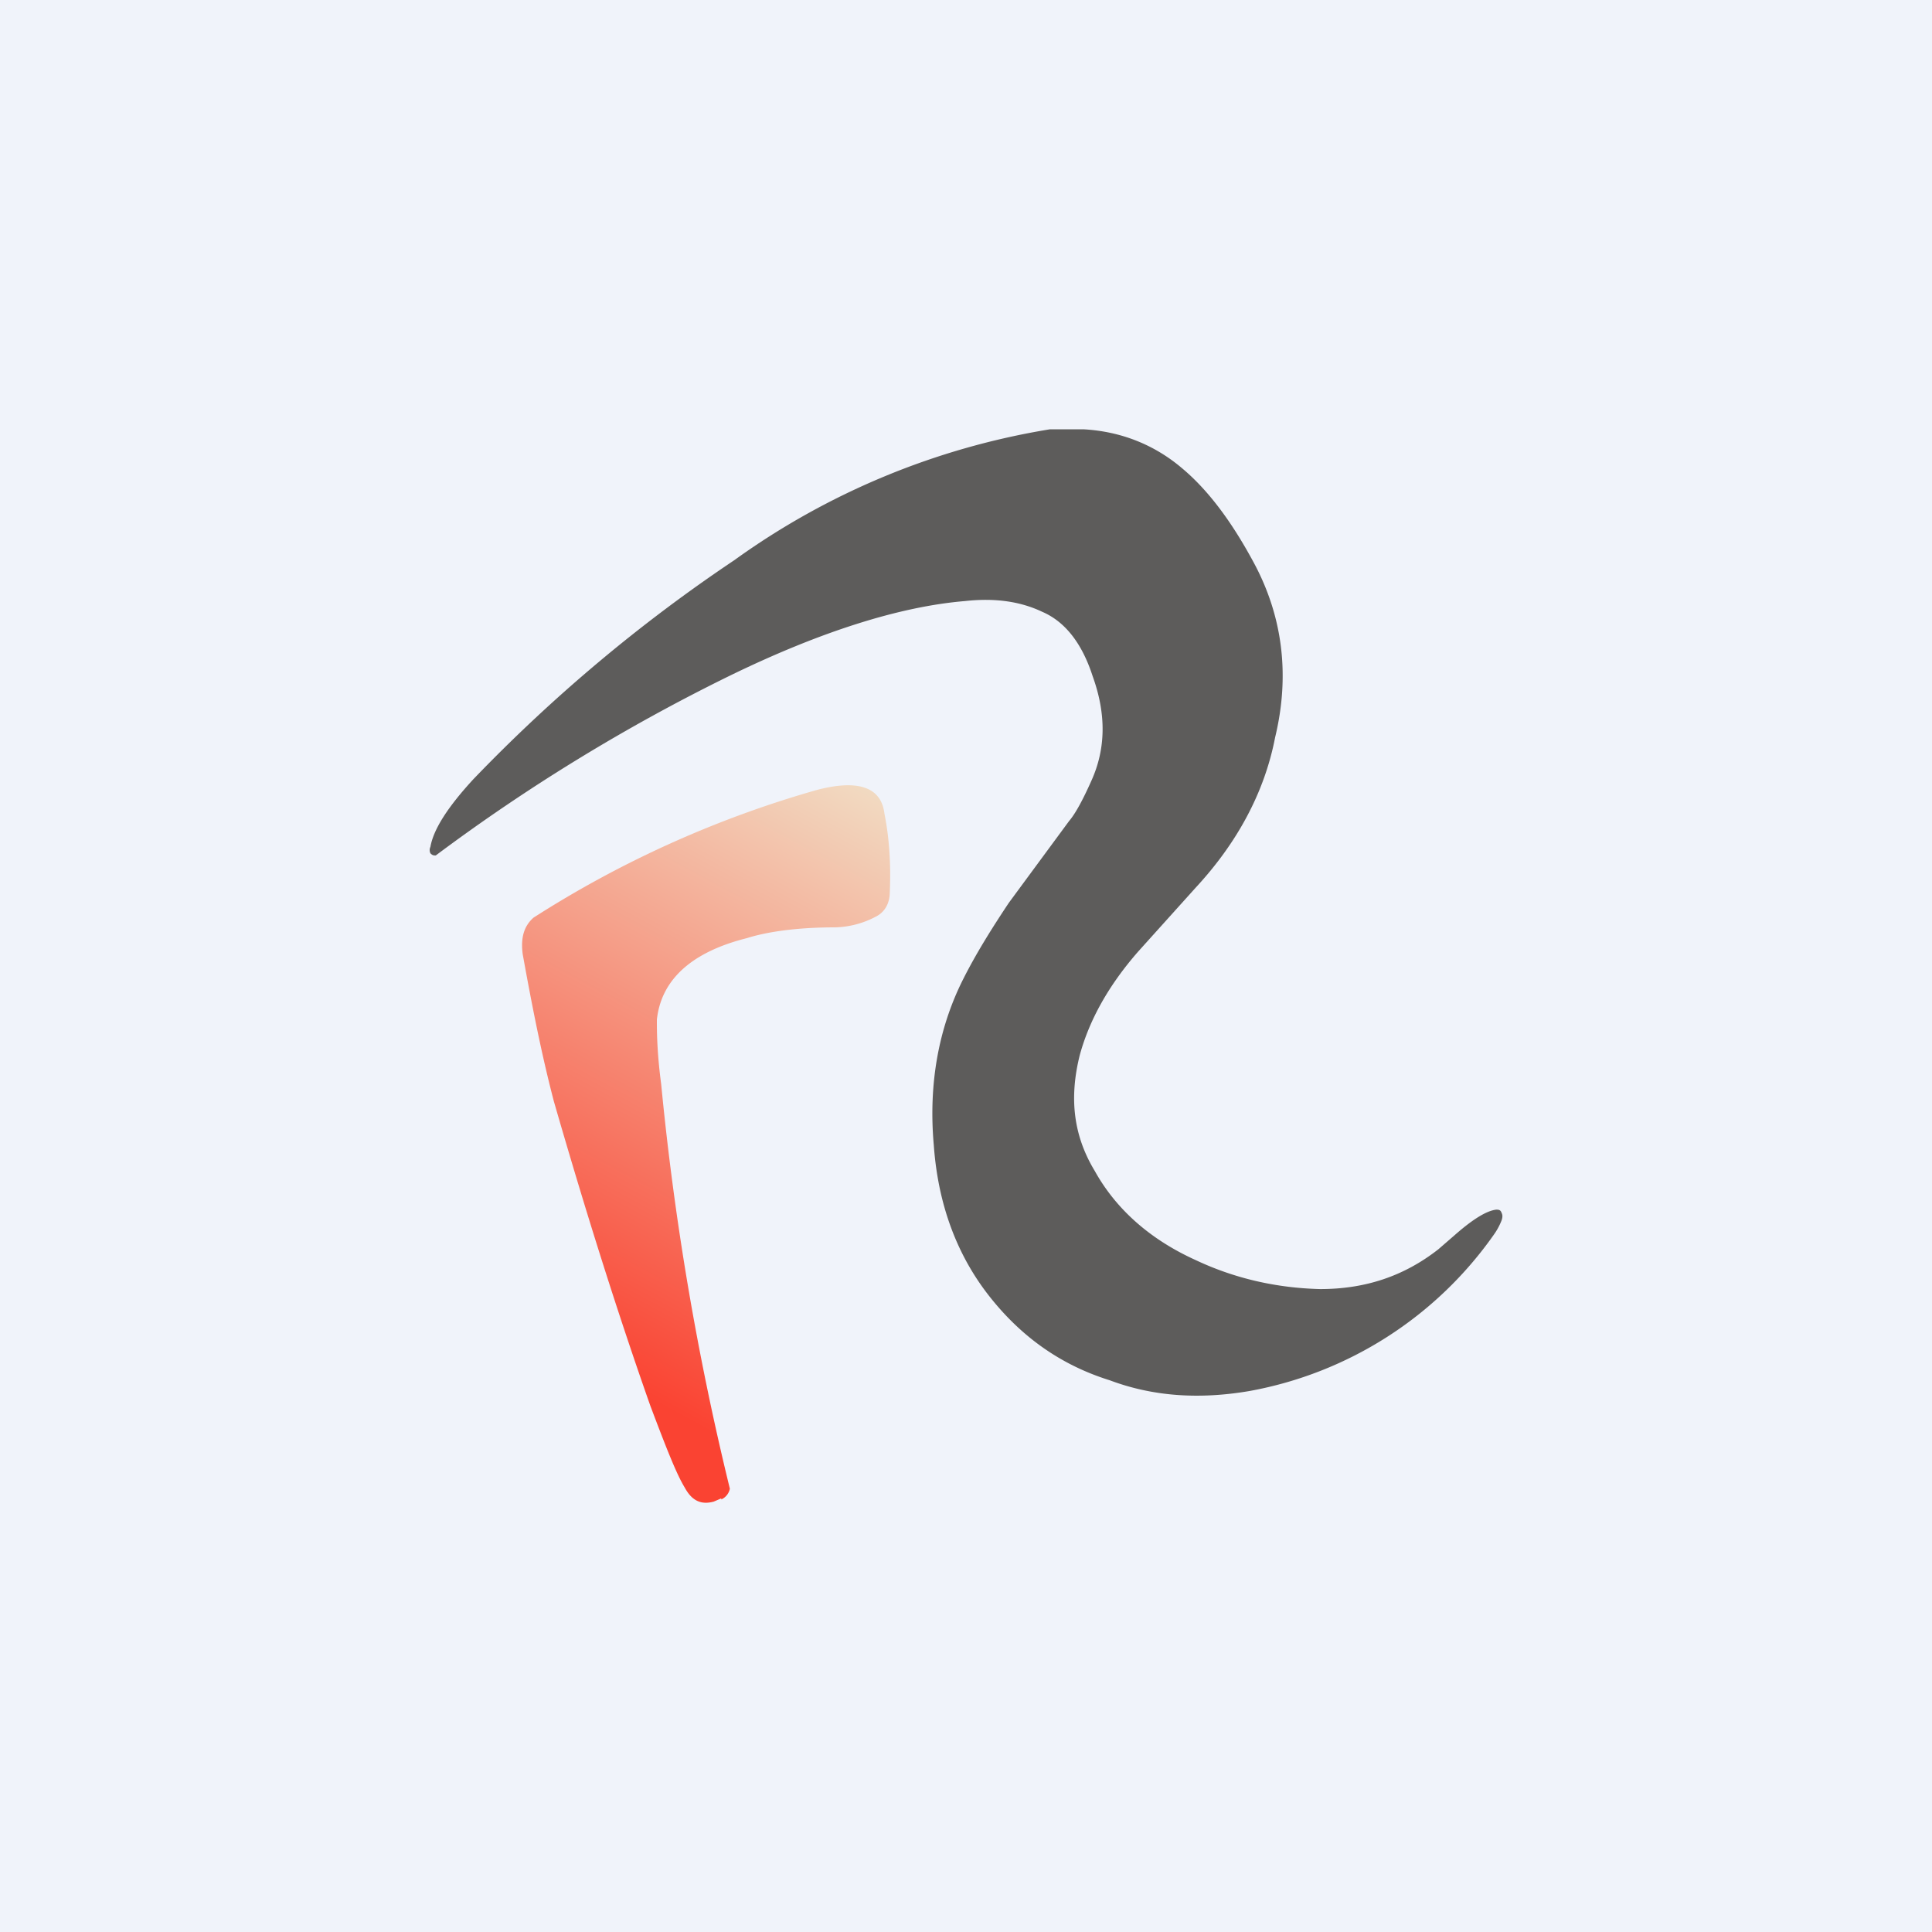
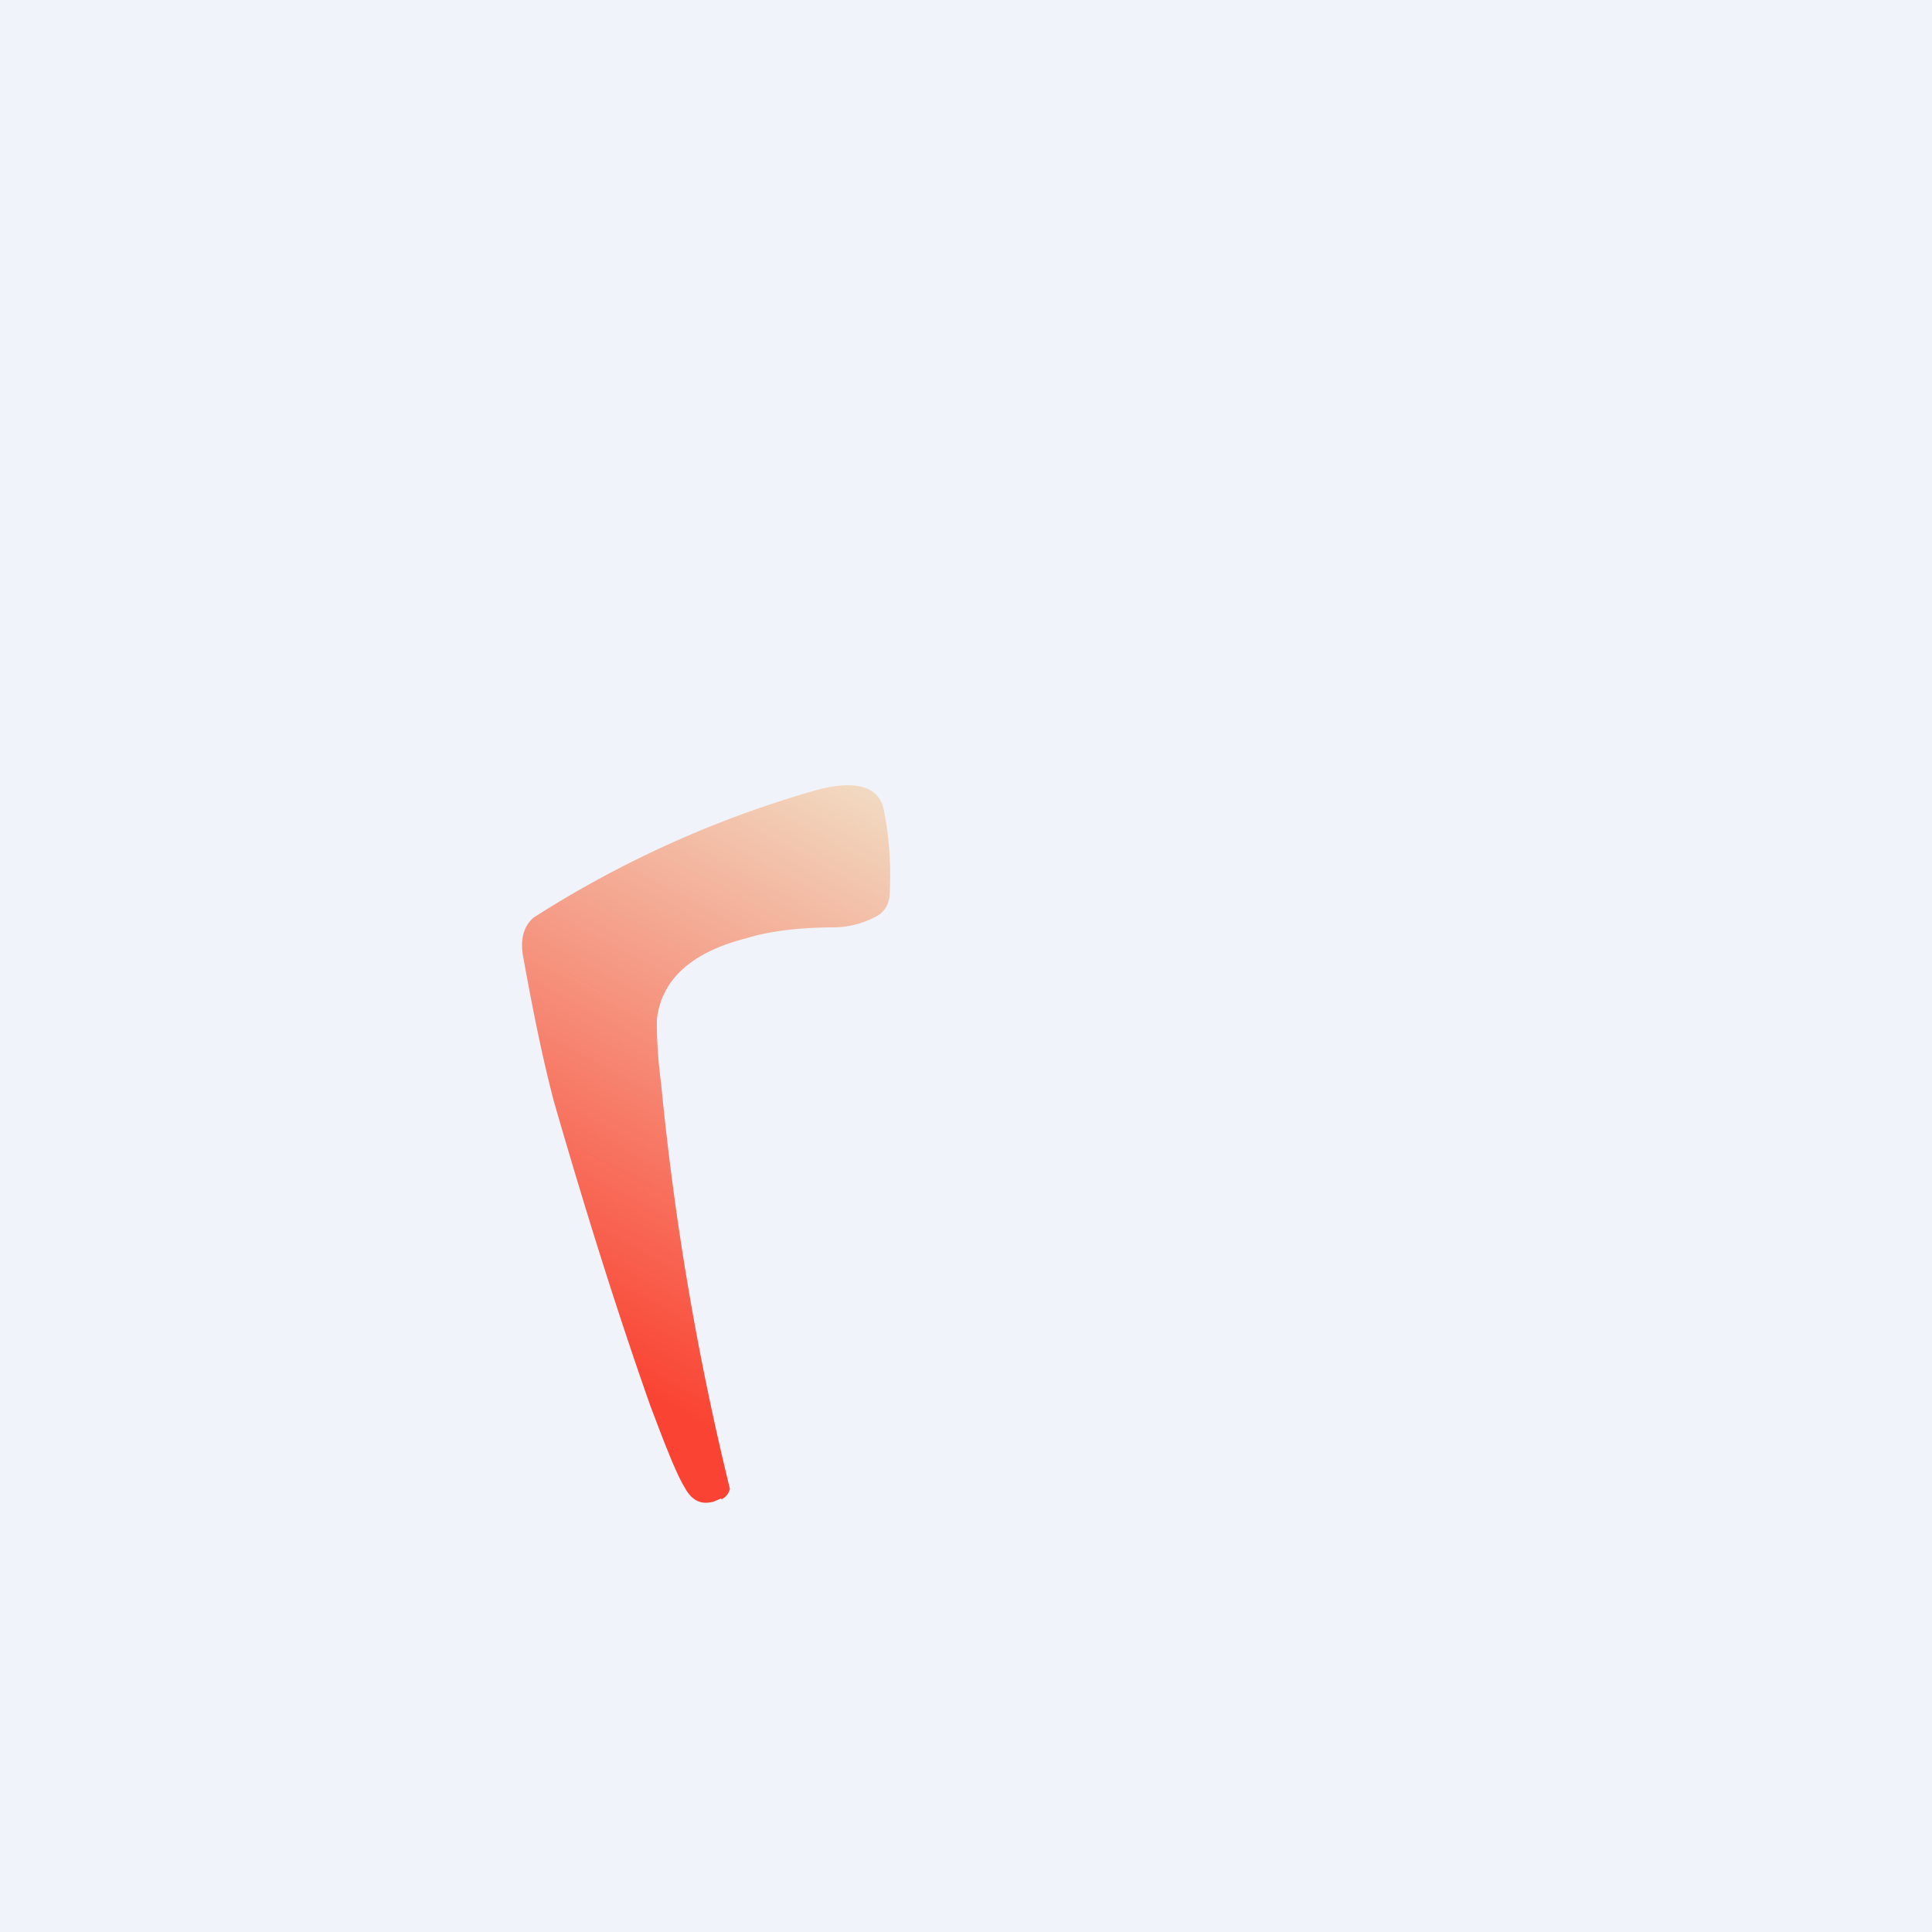
<svg xmlns="http://www.w3.org/2000/svg" width="18" height="18" viewBox="0 0 18 18">
  <path fill="#F0F3FA" d="M0 0h18v18H0z" />
-   <path d="M10.1 4c.34.02.65.14.91.36.24.2.46.49.67.88.27.5.34 1.05.2 1.63-.1.52-.36.99-.74 1.4l-.54.6c-.27.31-.45.63-.54.96-.1.4-.06.75.14 1.08.2.36.52.64.94.83.36.17.75.26 1.16.27.42 0 .78-.12 1.1-.37l.15-.13c.17-.15.3-.23.39-.24.02 0 .04 0 .05.03.01.02.01.04 0 .07a.61.61 0 0 1-.07.13 3.56 3.56 0 0 1-2.28 1.46c-.47.08-.9.05-1.3-.1-.45-.14-.82-.4-1.12-.78-.3-.38-.48-.85-.52-1.41-.05-.56.04-1.08.27-1.54.12-.24.27-.48.43-.72l.56-.76c.06-.07.13-.2.21-.38.13-.29.14-.61.01-.97-.1-.31-.26-.51-.47-.6-.21-.1-.45-.13-.72-.1-.6.05-1.34.28-2.2.7a17.29 17.29 0 0 0-2.73 1.67c-.02 0-.03 0-.05-.02a.07.07 0 0 1 0-.06c.03-.17.17-.38.4-.63.74-.77 1.55-1.45 2.43-2.04A6.94 6.94 0 0 1 9.78 4h.31Z" fill="#5D5C5B" />
  <path d="m6.72 13.96-.07.03c-.11.03-.2 0-.27-.13-.08-.13-.18-.39-.32-.76-.3-.85-.6-1.8-.9-2.84-.11-.42-.2-.87-.29-1.37-.02-.15.01-.26.1-.34a9.92 9.92 0 0 1 2.64-1.19c.38-.1.6-.03.63.22.05.25.06.5.05.73 0 .11-.05.19-.13.23a.85.85 0 0 1-.38.1c-.35 0-.63.04-.82.1-.52.13-.8.39-.84.76 0 .1 0 .3.04.6a26.58 26.58 0 0 0 .64 3.77.14.14 0 0 1-.08.1Z" fill="url(#a)" />
  <defs>
    <linearGradient id="a" x1="7.46" y1="6.69" x2="4.49" y2="12.2" gradientUnits="userSpaceOnUse">
      <stop stop-color="#F1E1C8" />
      <stop offset="1" stop-color="#FA4332" />
    </linearGradient>
  </defs>
</svg>